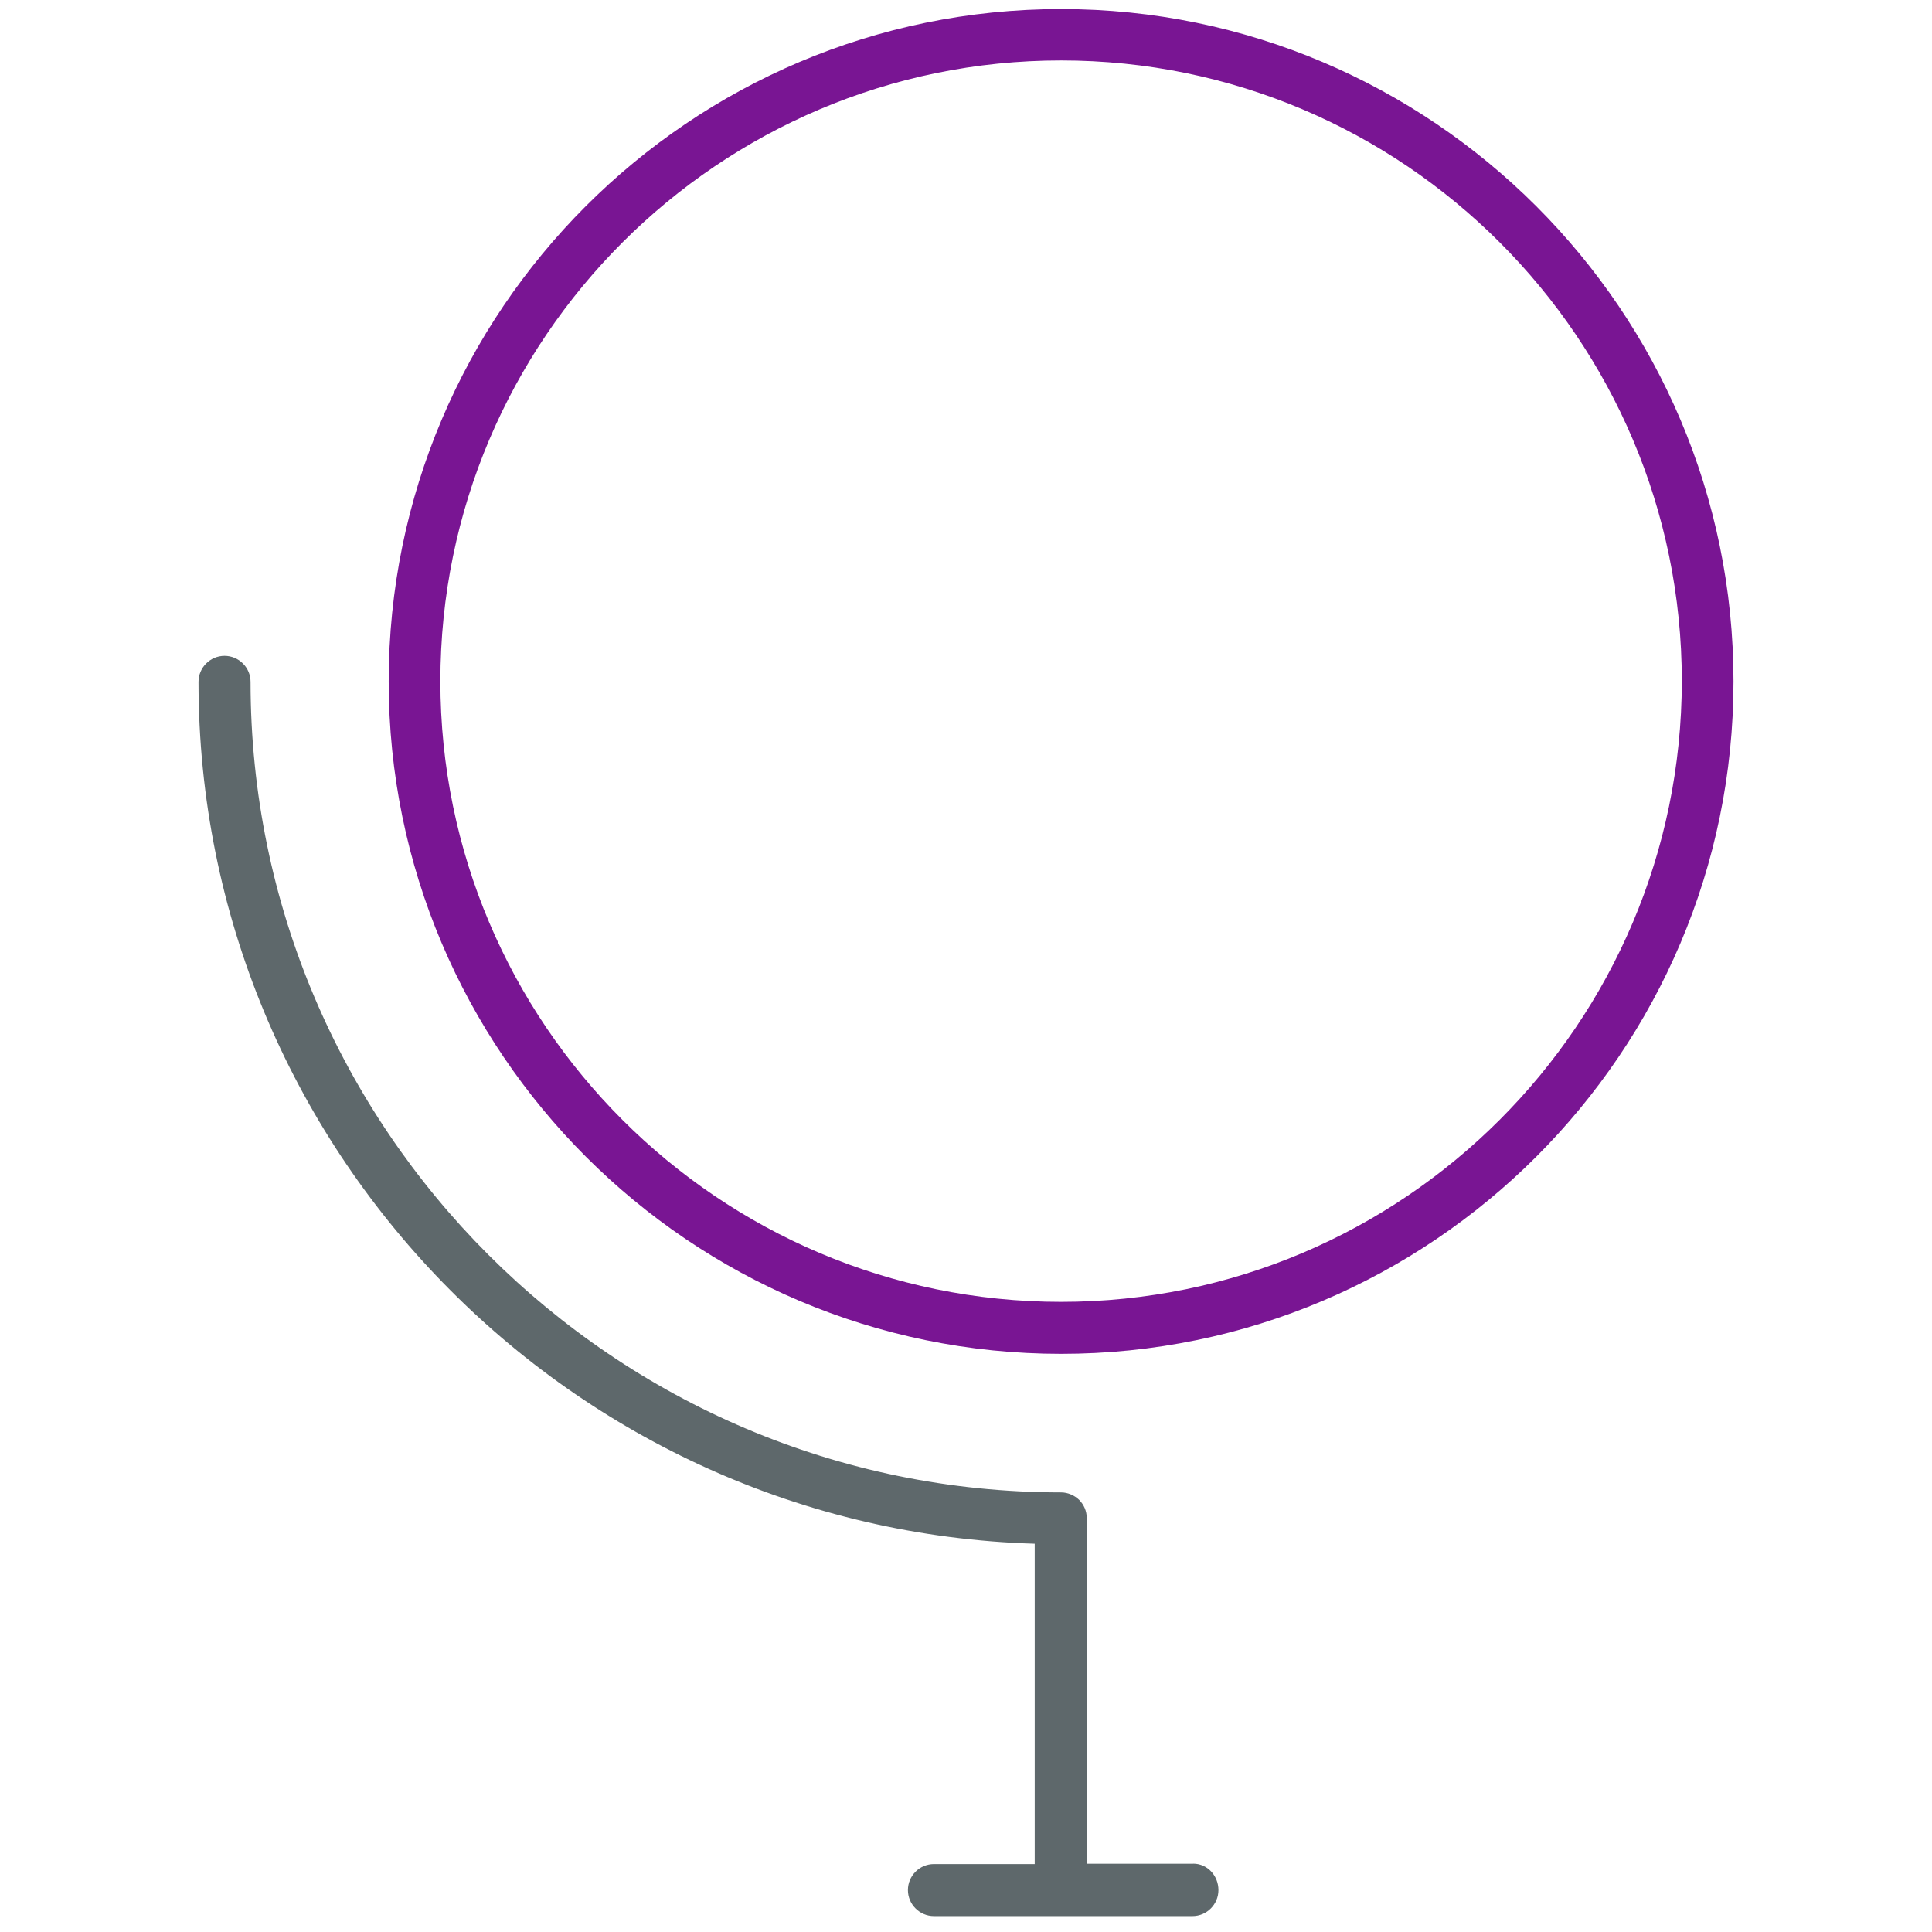
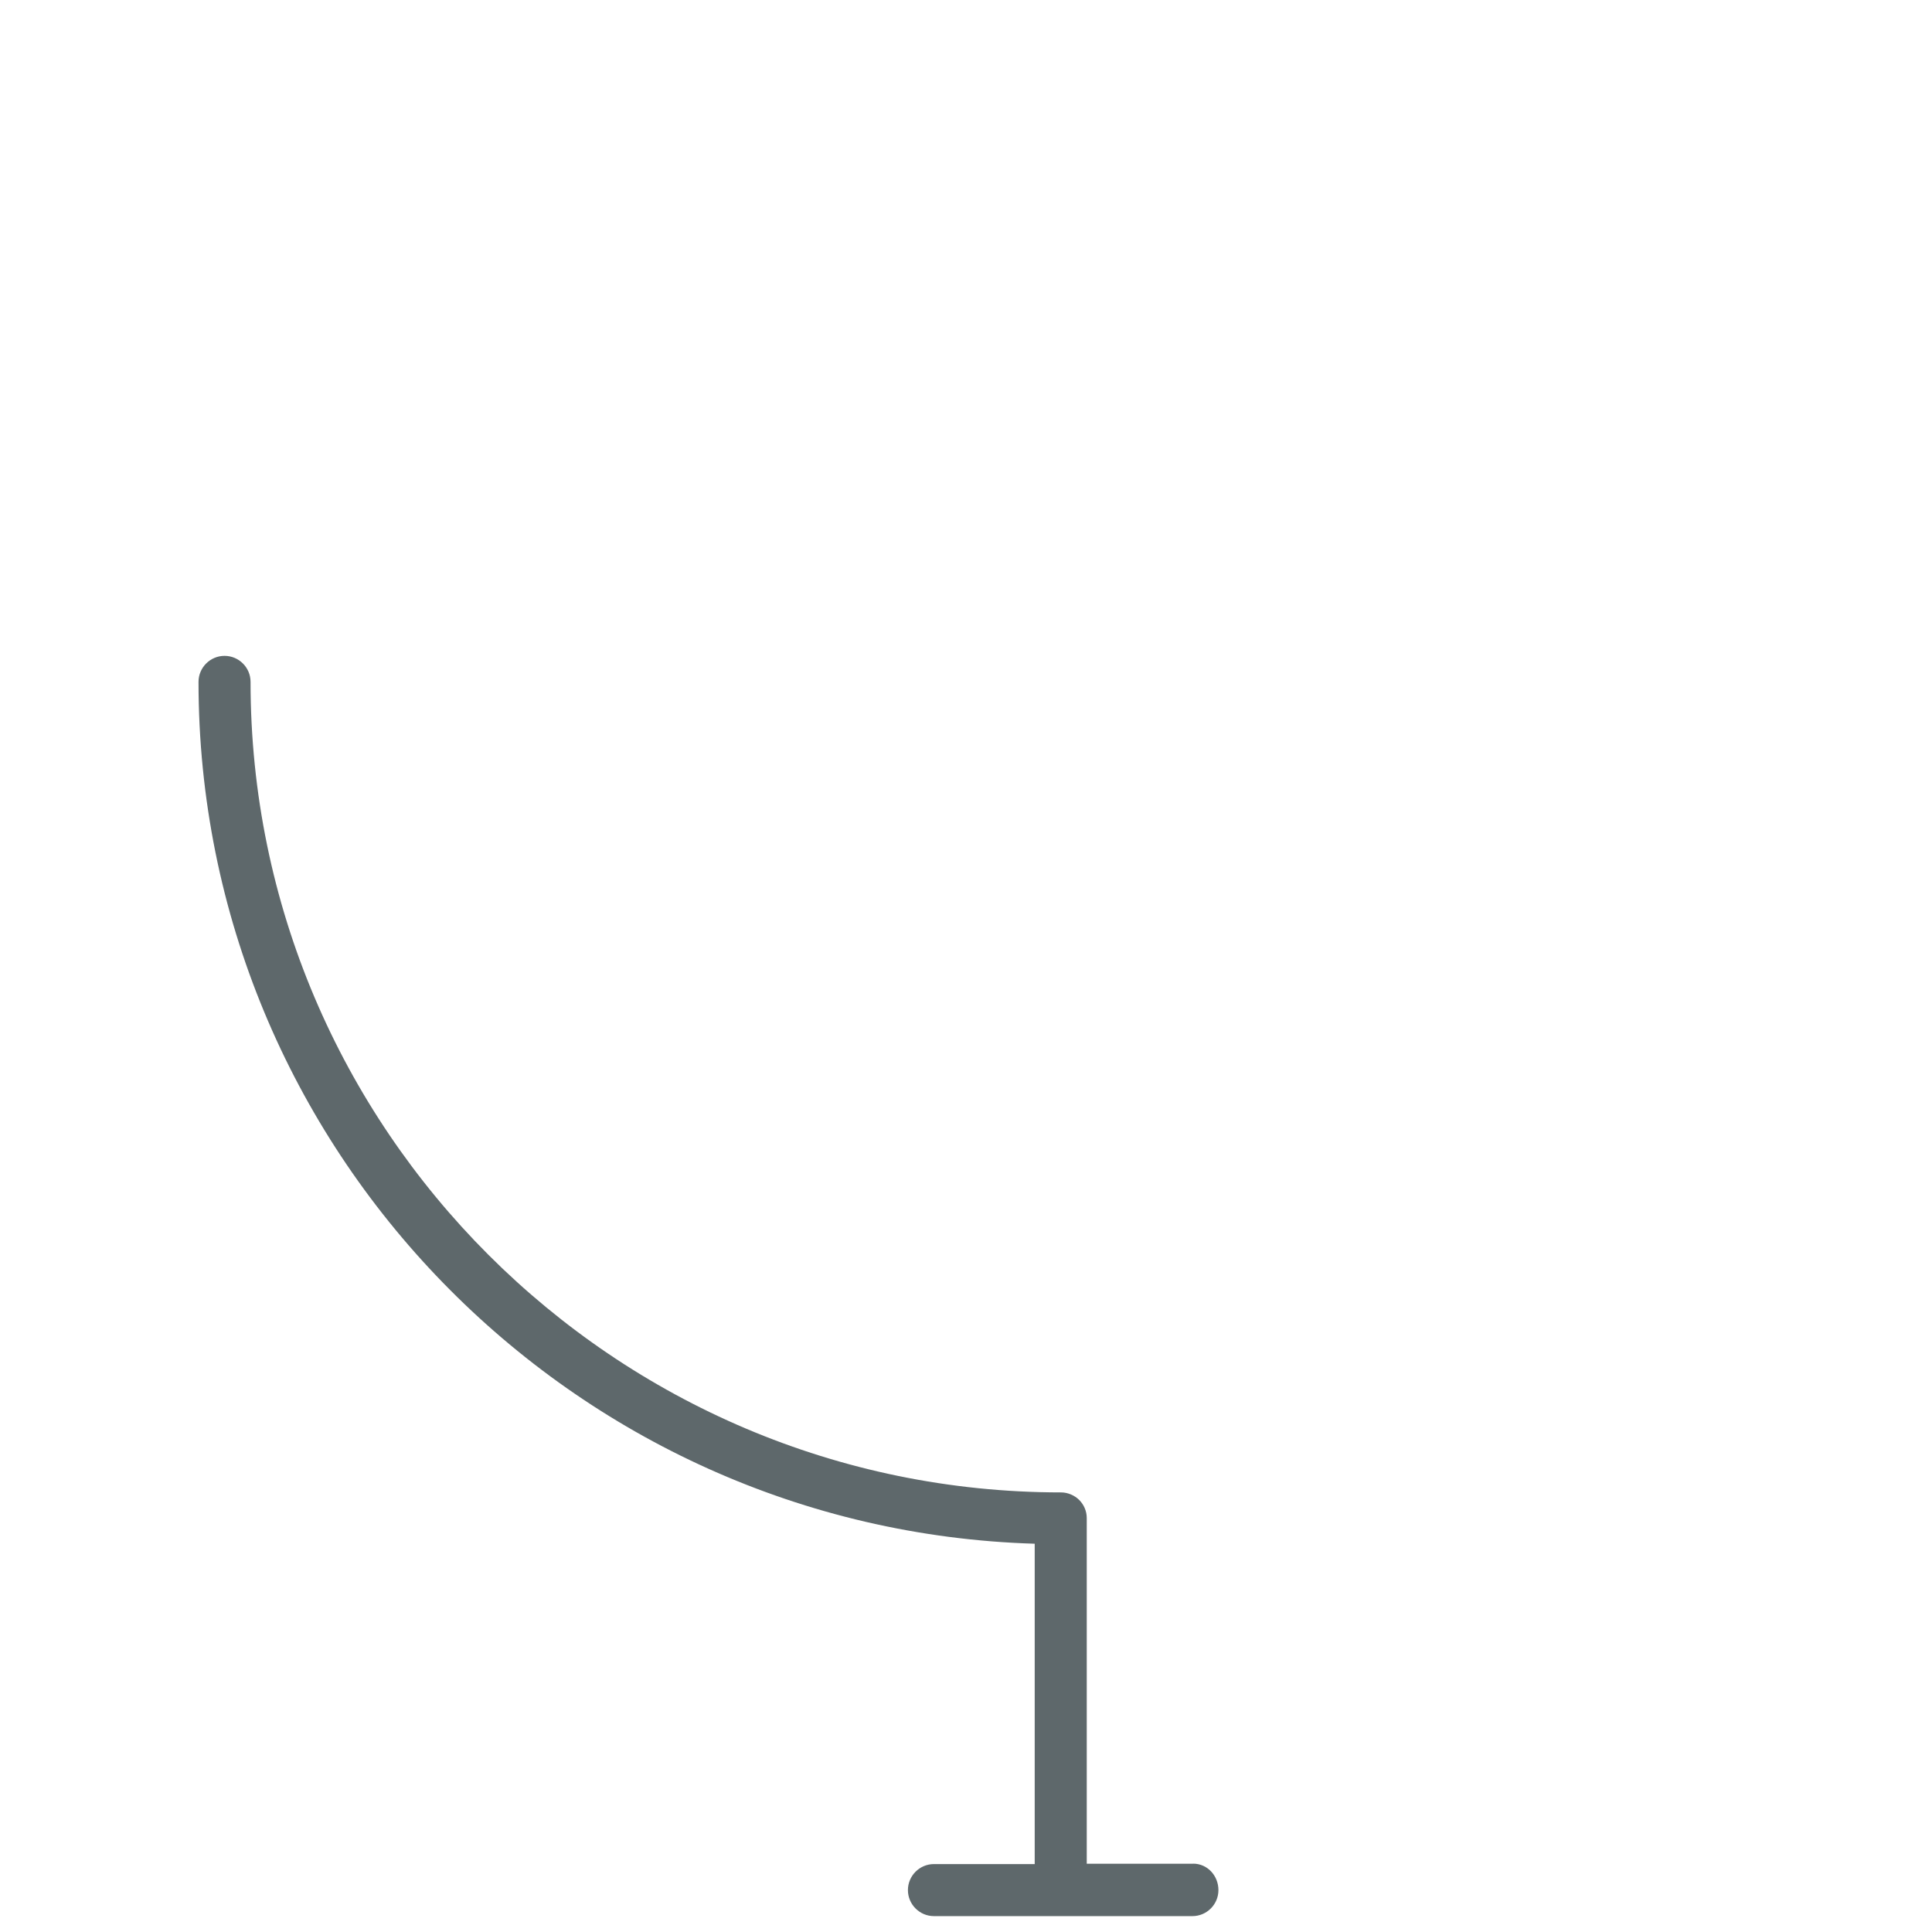
<svg xmlns="http://www.w3.org/2000/svg" version="1.1" width="32" height="32" viewBox="0 0 32 32">
  <title>globe</title>
  <path fill="#5e686b" d="M19.762 30.869h-1.762v-5.725c0 0 0 0 0 0 0-0.119-0.050-0.225-0.125-0.3s-0.188-0.125-0.3-0.125c0 0 0 0 0 0-7.4 0-13.425-6.025-13.425-13.425 0-0.238-0.194-0.431-0.431-0.431s-0.431 0.194-0.431 0.431c0 7.731 6.175 14.044 13.85 14.275v5.306h-1.669c-0.238 0-0.431 0.194-0.431 0.431s0.194 0.431 0.431 0.431h4.281c0.238 0 0.431-0.194 0.431-0.431s-0.181-0.438-0.419-0.438z" />
-   <path id="svg-ico" fill="#791593" d="M17.575 0.15c-6.144 0-11.137 4.994-11.137 11.137 0 6.138 4.994 11.137 11.137 11.137 6.137 0 11.137-4.994 11.137-11.137s-5-11.137-11.137-11.137zM17.575 21.563c-5.669 0-10.281-4.613-10.281-10.281s4.613-10.281 10.281-10.281c5.669 0 10.281 4.612 10.281 10.281-0.006 5.675-4.619 10.281-10.281 10.281z" />
</svg>